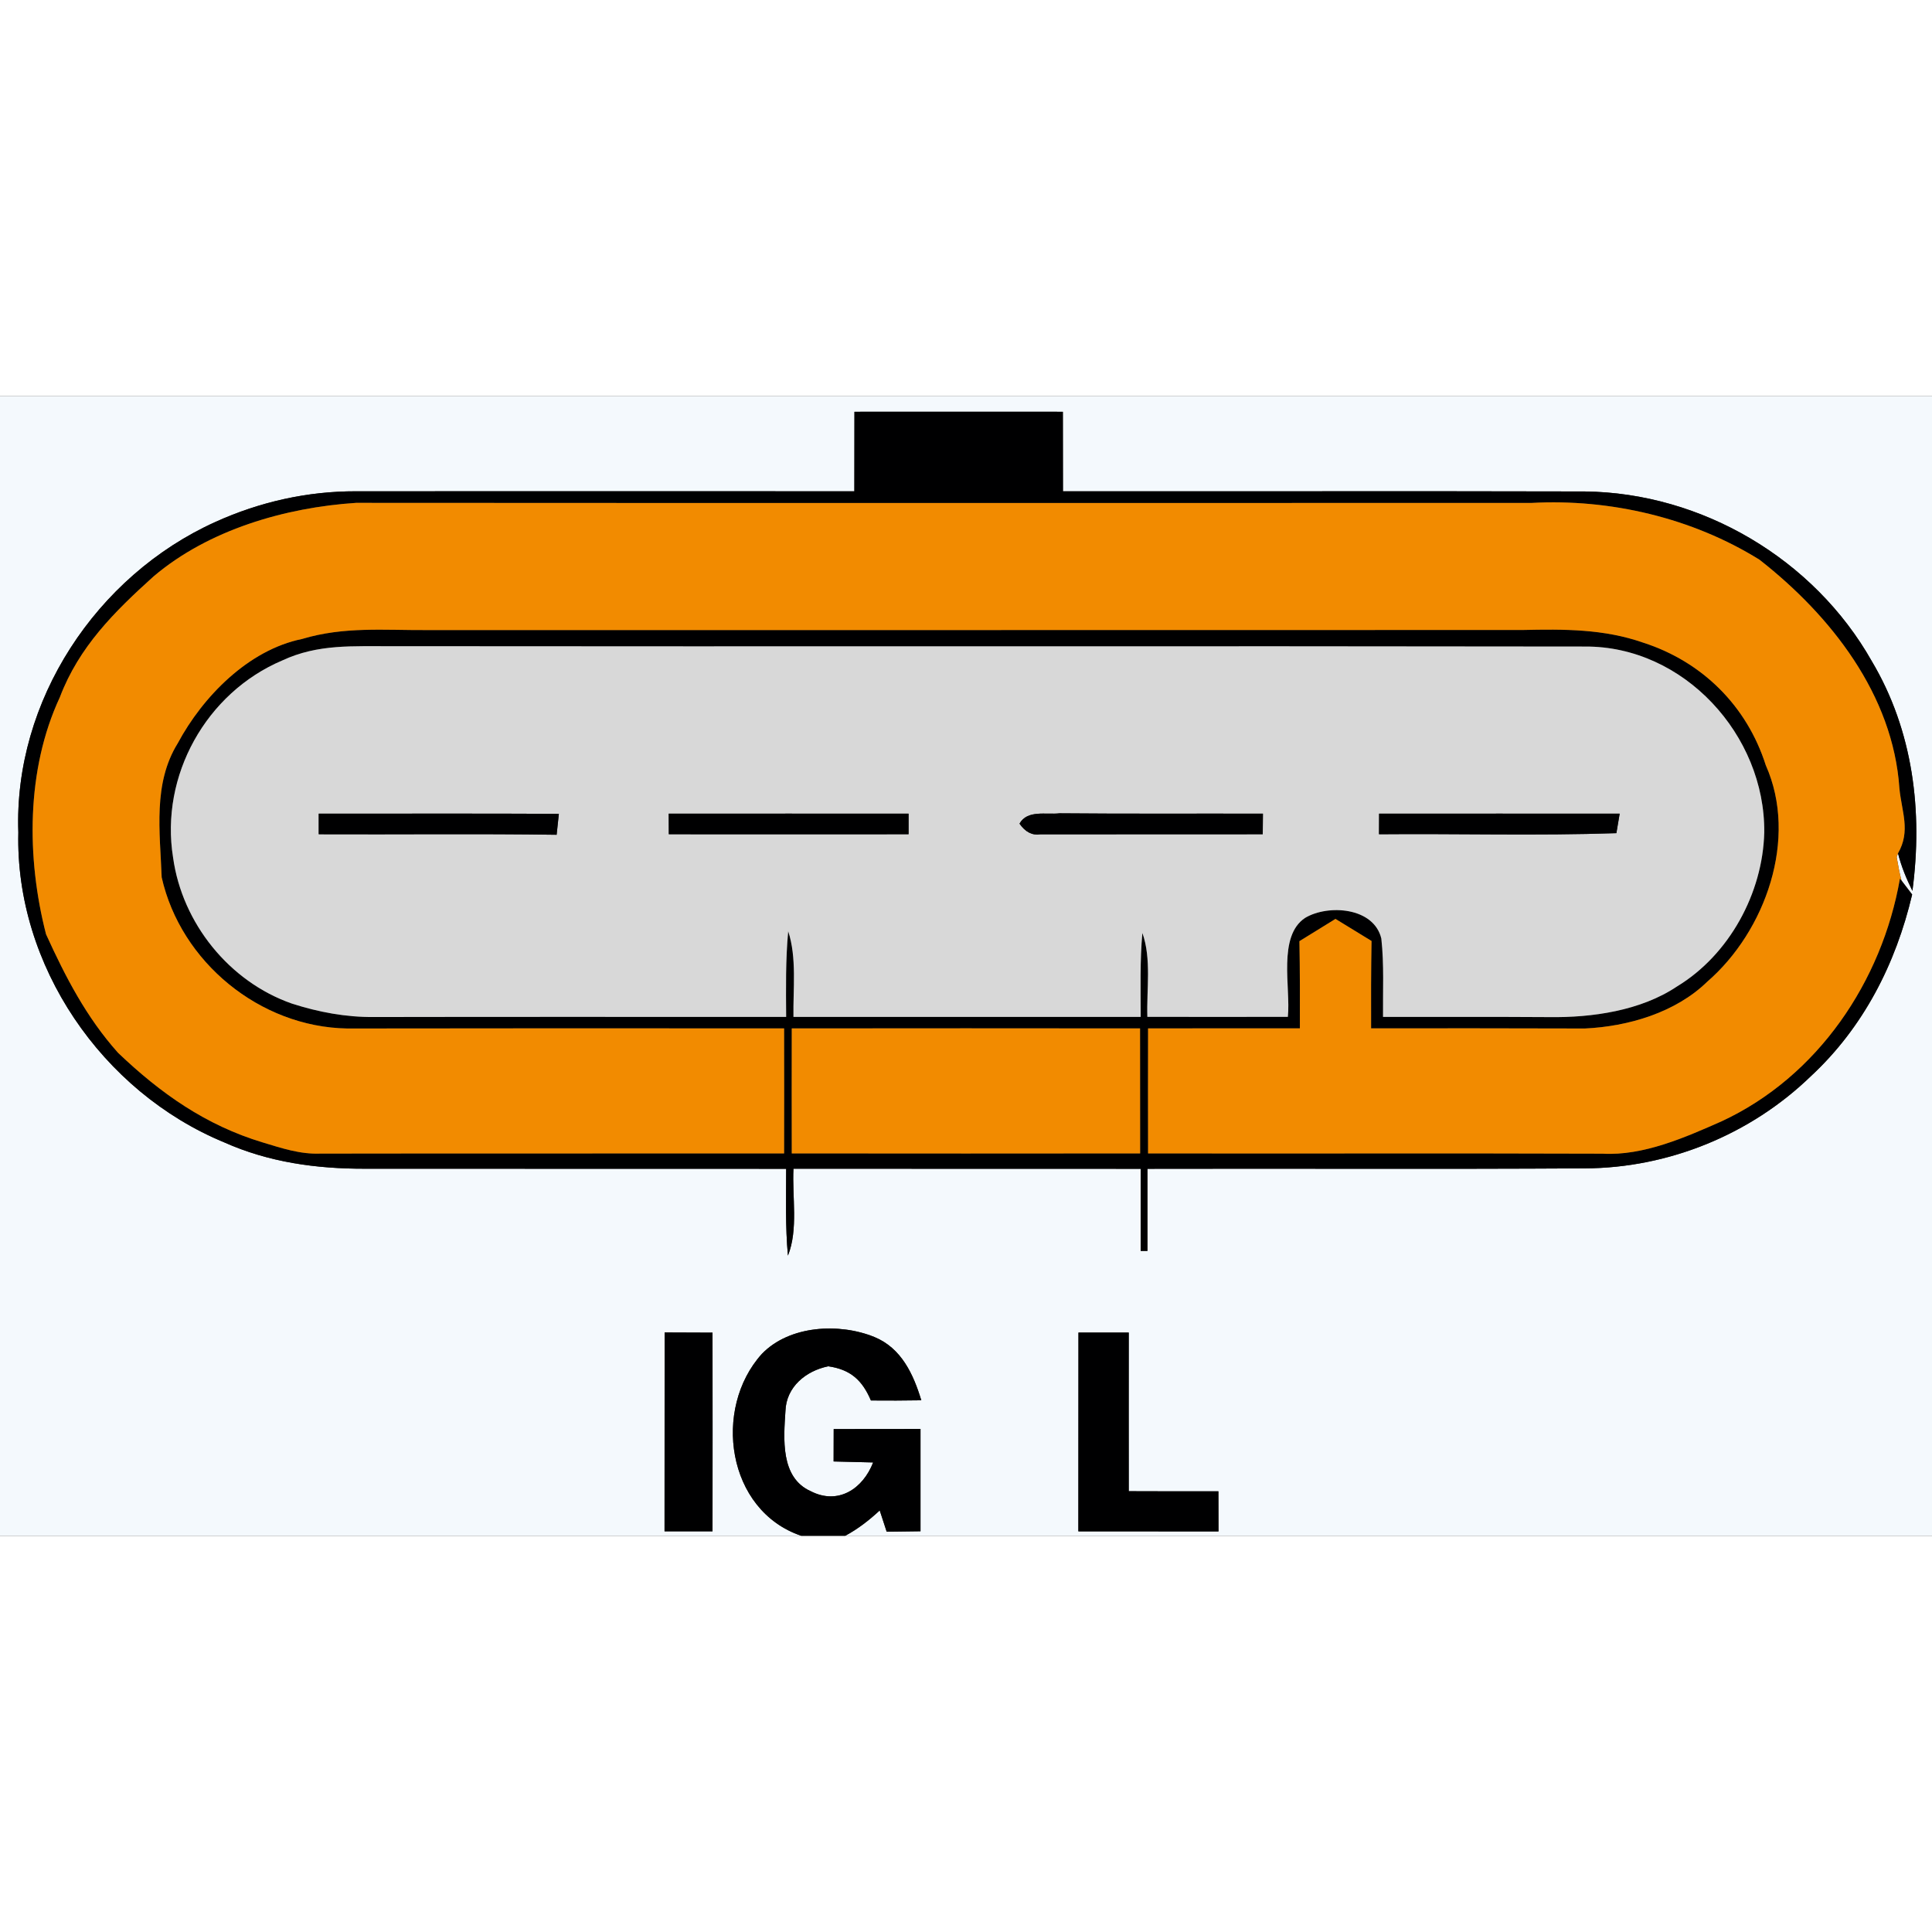
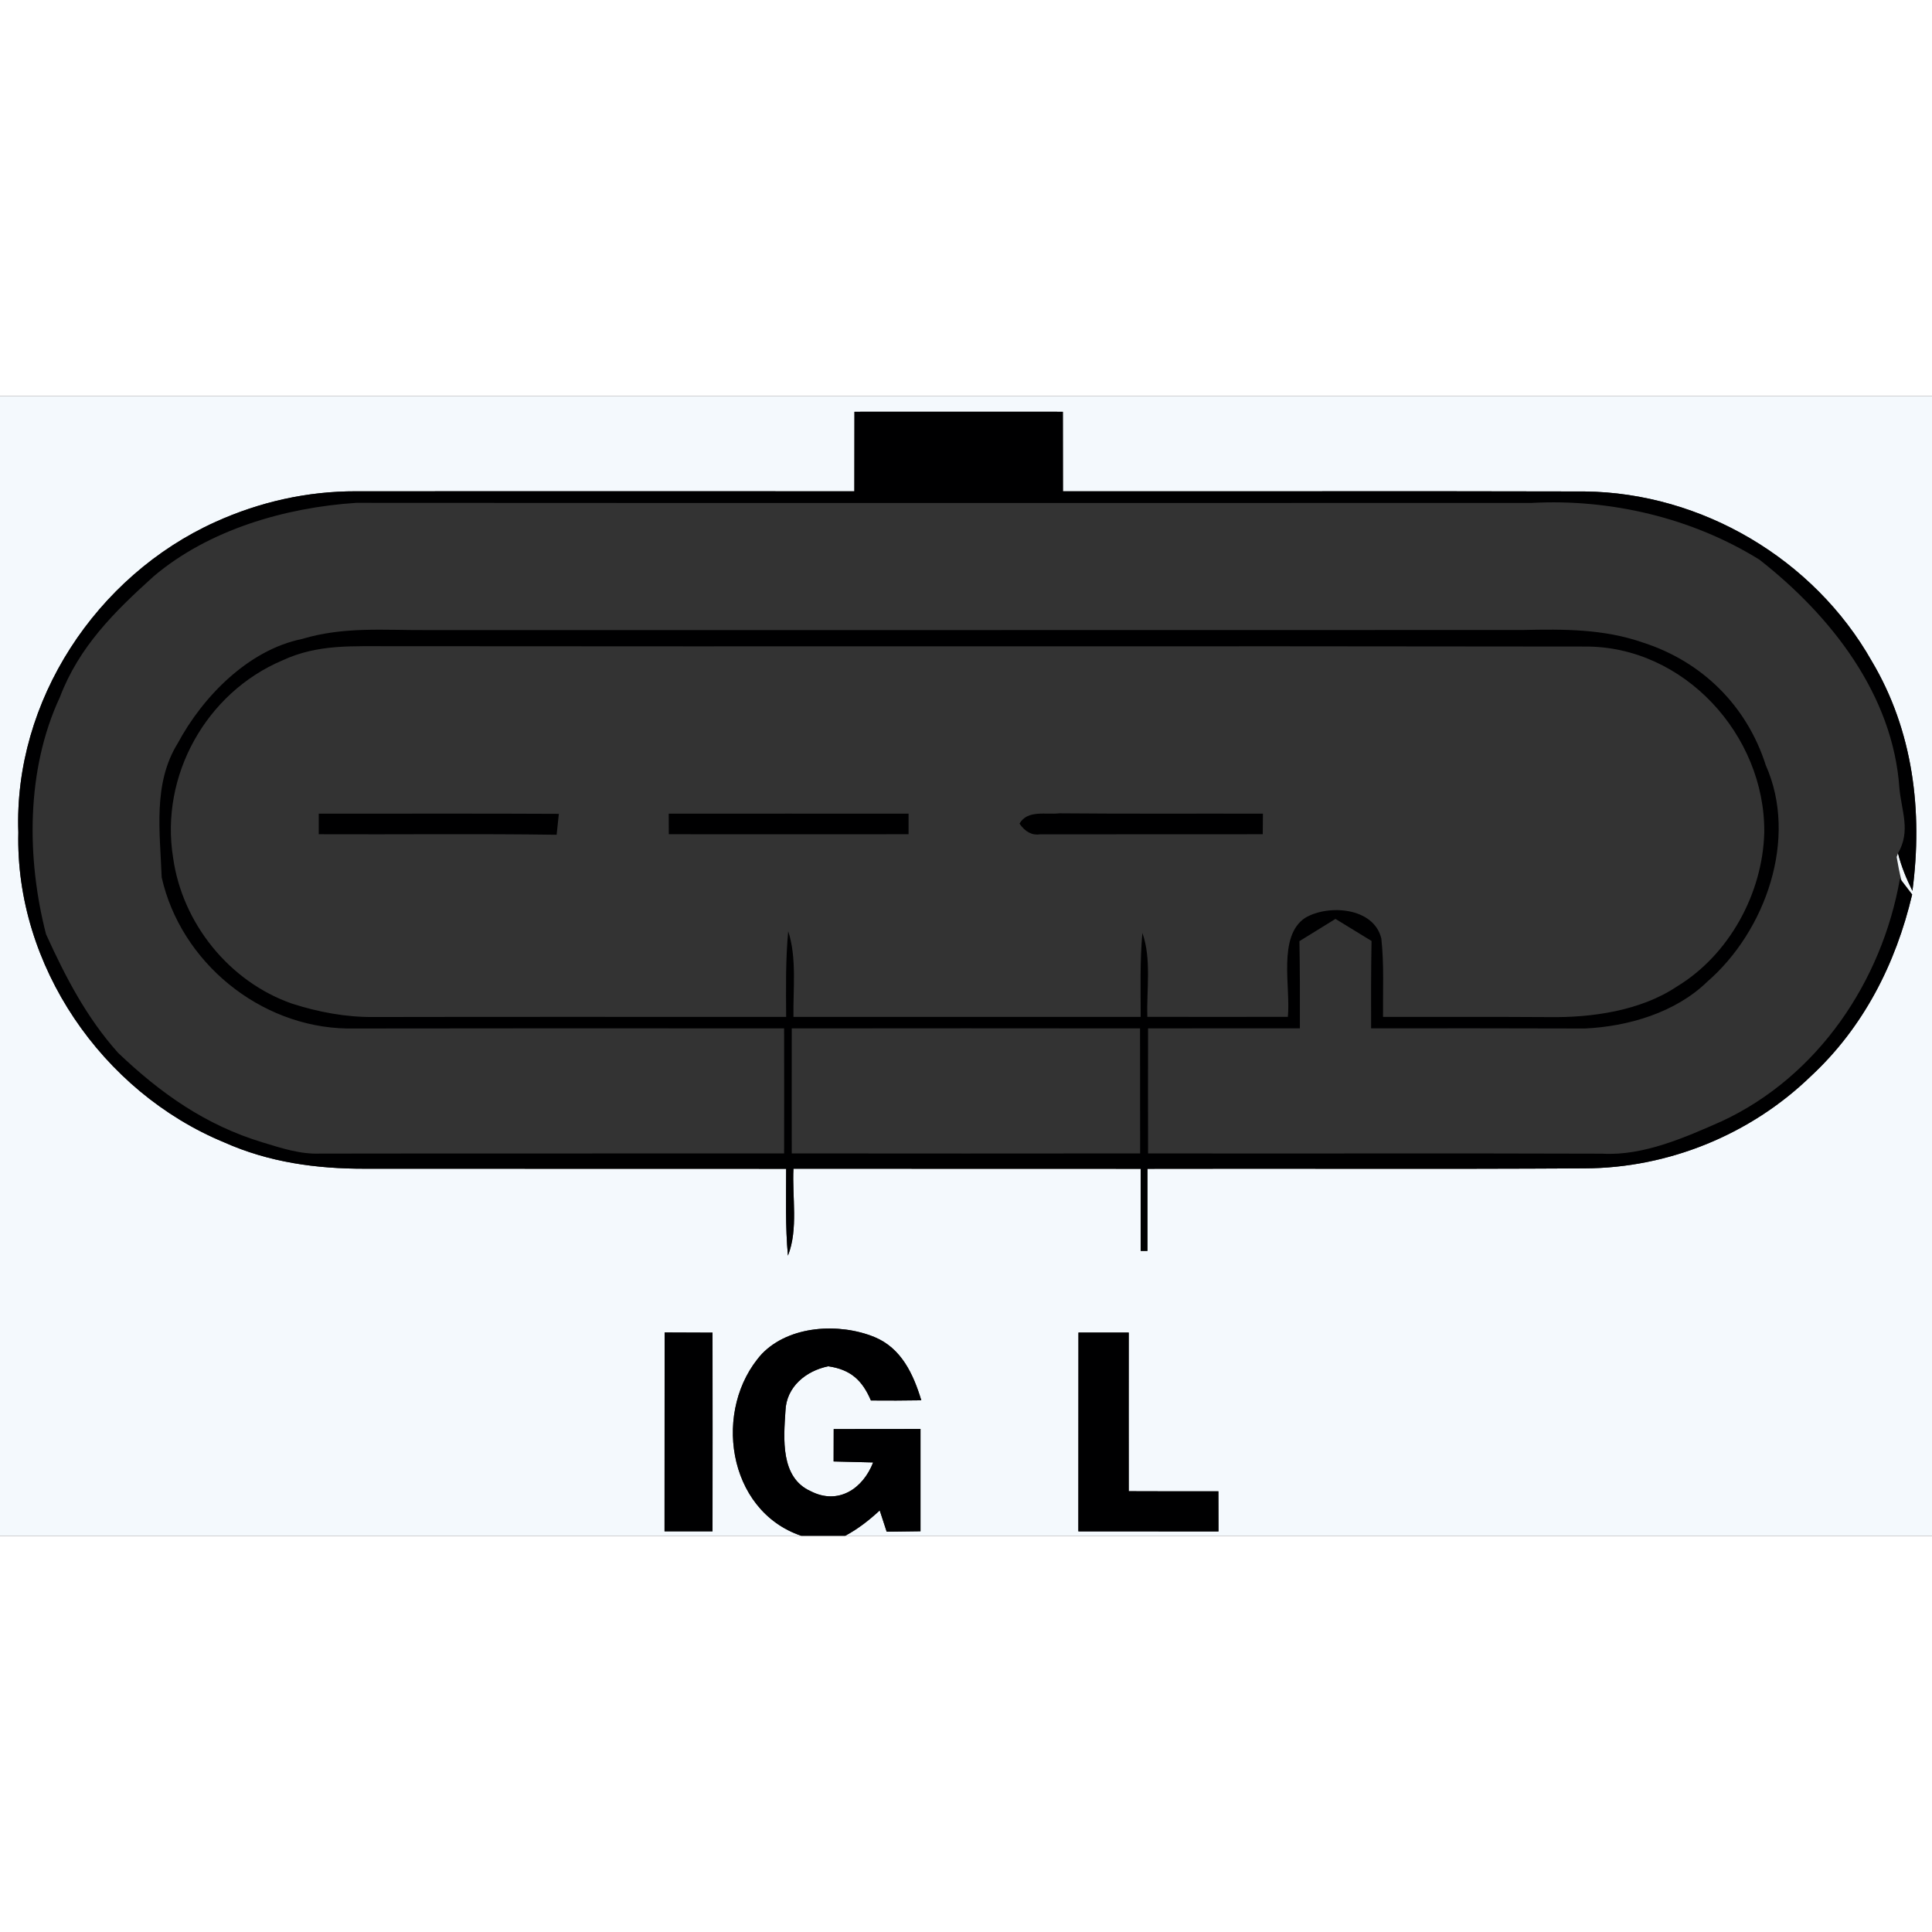
<svg xmlns="http://www.w3.org/2000/svg" xmlns:xlink="http://www.w3.org/1999/xlink" version="1.1" viewBox="0 0 217 128" width="50" height="50">
  <rect x="0" y="0" width="217" height="128" fill="#333333" stroke="none" />
  <defs>
    <path d="M 0.00 0.00 L 217.00 0.00 L 217.00 128.00 L 94.93 128.00 C 96.37 127.23 97.62 126.25 98.81 125.15 C 99.07 125.95 99.33 126.74 99.59 127.54 C 100.86 127.52 102.12 127.50 103.39 127.49 C 103.39 123.66 103.39 119.83 103.39 116.00 C 100.14 116.00 96.89 116.00 93.64 116.01 C 93.64 117.22 93.63 118.43 93.63 119.65 C 95.11 119.68 96.59 119.72 98.07 119.76 C 96.92 122.73 94.14 124.57 91.06 122.99 C 87.63 121.46 88.02 117.09 88.22 113.98 C 88.31 111.27 90.52 109.47 93.03 108.96 C 95.53 109.32 96.85 110.52 97.82 112.80 C 99.71 112.82 101.60 112.81 103.48 112.78 C 102.59 109.85 101.25 106.93 98.23 105.68 C 94.28 104.06 88.67 104.35 85.57 107.57 C 80.02 113.71 81.61 125.16 90.00 128.00 L 0.00 128.00 L 0.00 0.00 Z M 95.97 1.75 C 95.97 4.73 95.97 7.70 95.96 10.68 C 77.31 10.68 58.64 10.67 39.99 10.68 C 34.50 10.67 29.17 11.87 24.18 14.13 C 10.82 20.17 1.53 34.22 2.06 49.00 C 1.70 63.93 11.46 78.13 25.16 83.80 C 30.19 86.05 35.53 86.78 40.99 86.77 C 56.76 86.79 72.54 86.76 88.30 86.78 C 88.30 90.07 88.20 93.25 88.50 96.53 C 89.68 93.59 88.96 89.89 89.12 86.77 C 102.12 86.78 115.12 86.77 128.12 86.78 C 128.12 89.85 128.12 92.93 128.12 96.00 L 128.88 96.00 C 128.88 92.92 128.88 89.85 128.88 86.78 C 145.25 86.74 161.62 86.83 177.98 86.73 C 187.40 86.70 196.63 82.93 203.39 76.38 C 209.29 70.91 212.94 63.75 214.77 55.97 C 214.37 55.45 213.97 54.93 213.57 54.40 C 213.35 53.53 213.18 52.65 213.03 51.76 L 213.18 51.34 C 213.56 52.83 214.12 54.19 214.80 55.56 C 215.98 46.62 214.89 37.58 210.23 29.75 C 203.75 18.30 191.16 10.85 178.00 10.70 C 158.47 10.65 138.92 10.70 119.39 10.68 C 119.39 7.70 119.39 4.72 119.38 1.75 C 111.58 1.75 103.78 1.74 95.97 1.75 Z M 74.65 105.16 C 74.64 112.61 74.64 120.06 74.64 127.50 C 76.44 127.50 78.24 127.50 80.03 127.50 C 80.04 120.06 80.04 112.62 80.03 105.18 C 78.24 105.17 76.44 105.17 74.65 105.16 Z M 121.13 105.17 C 121.12 112.61 121.12 120.06 121.12 127.50 C 126.37 127.51 131.61 127.50 136.86 127.51 C 136.86 126.00 136.85 124.50 136.85 123.00 C 133.49 123.01 130.14 123.00 126.78 122.99 C 126.77 117.05 126.78 111.11 126.78 105.17 C 124.89 105.17 123.01 105.17 121.13 105.17 Z" id="p0" />
    <path d="M 95.97 1.75 C 103.78 1.74 111.58 1.75 119.38 1.75 C 119.39 4.72 119.39 7.70 119.39 10.68 C 138.92 10.70 158.47 10.65 178.00 10.70 C 191.16 10.85 203.75 18.30 210.23 29.75 C 214.89 37.58 215.98 46.62 214.80 55.56 C 214.12 54.19 213.56 52.83 213.18 51.34 C 214.63 48.83 213.59 46.67 213.34 44.05 C 212.63 33.54 205.65 24.65 197.63 18.37 C 190.08 13.67 180.86 11.50 172.00 11.99 C 128.07 11.99 83.92 12.01 40.00 11.98 C 32.04 12.50 23.42 15.00 17.24 20.25 C 12.84 24.22 8.87 28.15 6.72 33.82 C 2.93 41.95 2.97 51.88 5.17 60.43 C 7.36 65.24 9.71 69.78 13.26 73.75 C 18.04 78.31 23.11 81.89 29.52 83.82 C 31.67 84.47 33.71 85.16 35.99 85.07 C 53.35 85.04 70.71 85.07 88.07 85.05 C 88.08 80.37 88.08 75.69 88.07 71.01 C 71.74 71.00 55.32 70.99 39.00 71.02 C 29.20 70.86 20.30 63.57 18.16 54.04 C 17.97 48.92 17.16 43.51 19.96 38.99 C 22.77 33.75 27.89 28.50 33.92 27.27 C 38.64 25.85 43.15 26.30 48.00 26.27 C 89.00 26.26 130.00 26.28 171.00 26.26 C 175.64 26.16 180.12 26.13 184.56 27.68 C 191.20 29.82 196.21 34.79 198.33 41.45 C 202.00 49.68 198.30 60.10 191.75 65.77 C 188.19 69.24 182.85 70.80 178.00 71.02 C 170.00 70.99 162.00 71.00 154.00 71.00 C 153.99 67.73 153.99 64.46 154.05 61.19 C 152.70 60.36 151.35 59.53 150.00 58.71 C 148.65 59.54 147.30 60.37 145.95 61.21 C 146.01 64.48 146.01 67.74 146.00 71.00 C 140.31 71.01 134.63 70.99 128.95 71.01 C 128.94 75.69 128.94 80.37 128.95 85.05 C 145.96 85.08 162.98 85.02 180.00 85.08 C 184.57 85.34 189.29 83.25 193.40 81.43 C 204.18 76.41 211.38 65.74 213.40 54.18 L 213.57 54.40 C 213.97 54.93 214.37 55.45 214.77 55.97 C 212.94 63.75 209.29 70.91 203.39 76.38 C 196.63 82.93 187.40 86.70 177.98 86.73 C 161.62 86.83 145.25 86.74 128.88 86.78 C 128.88 89.85 128.88 92.92 128.88 96.00 L 128.12 96.00 C 128.12 92.93 128.12 89.85 128.12 86.78 C 115.12 86.77 102.12 86.78 89.12 86.77 C 88.96 89.89 89.68 93.59 88.50 96.53 C 88.20 93.25 88.30 90.07 88.30 86.78 C 72.54 86.76 56.76 86.79 40.99 86.77 C 35.53 86.78 30.19 86.05 25.16 83.80 C 11.46 78.13 1.70 63.93 2.06 49.00 C 1.53 34.22 10.82 20.17 24.18 14.13 C 29.17 11.87 34.50 10.67 39.99 10.68 C 58.64 10.67 77.31 10.68 95.96 10.68 C 95.97 7.70 95.97 4.73 95.97 1.75 Z M 88.30 69.72 C 88.28 66.50 88.23 63.31 88.53 60.10 C 89.51 63.06 89.07 66.60 89.12 69.72 C 102.12 69.71 115.12 69.72 128.12 69.72 C 128.12 66.52 128.03 63.42 128.31 60.29 C 129.35 63.18 128.77 66.67 128.87 69.71 C 134.13 69.72 139.39 69.72 144.65 69.71 C 144.99 66.45 143.47 60.64 146.60 58.59 C 149.17 57.06 154.31 57.39 155.15 60.92 C 155.47 63.83 155.31 66.80 155.34 69.72 C 161.56 69.72 167.78 69.70 174.00 69.74 C 178.80 69.81 184.28 69.03 188.34 66.31 C 194.23 62.75 197.99 55.82 198.16 49.00 C 198.27 38.07 189.12 28.04 178.00 28.12 C 133.39 28.05 88.62 28.13 44.00 28.08 C 39.67 28.11 35.75 27.80 31.71 29.68 C 23.15 33.31 17.96 42.63 19.44 51.82 C 20.46 59.19 25.75 65.76 32.78 68.22 C 35.76 69.18 38.85 69.76 41.99 69.73 C 57.42 69.70 72.86 69.72 88.30 69.72 Z M 88.93 71.01 C 88.92 75.69 88.92 80.37 88.93 85.05 C 101.97 85.07 115.01 85.06 128.06 85.05 C 128.06 80.37 128.06 75.69 128.05 71.01 C 115.01 71.00 101.97 70.99 88.93 71.01 Z" id="p1" />
-     <path d="M 40.00 11.98 C 83.92 12.01 128.07 11.99 172.00 11.99 C 180.86 11.50 190.08 13.67 197.63 18.37 C 205.65 24.65 212.63 33.54 213.34 44.05 C 213.59 46.67 214.63 48.83 213.18 51.34 L 213.03 51.76 C 213.18 52.65 213.35 53.53 213.57 54.40 L 213.40 54.18 C 211.38 65.74 204.18 76.41 193.40 81.43 C 189.29 83.25 184.57 85.34 180.00 85.08 C 162.98 85.02 145.96 85.08 128.95 85.05 C 128.94 80.37 128.94 75.69 128.95 71.01 C 134.63 70.99 140.31 71.01 146.00 71.00 C 146.01 67.74 146.01 64.48 145.95 61.21 C 147.30 60.37 148.65 59.54 150.00 58.71 C 151.35 59.53 152.70 60.36 154.05 61.19 C 153.99 64.46 153.99 67.73 154.00 71.00 C 162.00 71.00 170.00 70.99 178.00 71.02 C 182.85 70.80 188.19 69.24 191.75 65.77 C 198.30 60.10 202.00 49.68 198.33 41.45 C 196.21 34.79 191.20 29.82 184.56 27.68 C 180.12 26.13 175.64 26.16 171.00 26.26 C 130.00 26.28 89.00 26.26 48.00 26.27 C 43.15 26.30 38.64 25.85 33.92 27.27 C 27.89 28.50 22.77 33.75 19.96 38.99 C 17.16 43.51 17.97 48.92 18.16 54.04 C 20.30 63.57 29.20 70.86 39.00 71.02 C 55.32 70.99 71.74 71.00 88.07 71.01 C 88.08 75.69 88.08 80.37 88.07 85.05 C 70.71 85.07 53.35 85.04 35.99 85.07 C 33.71 85.16 31.67 84.47 29.52 83.82 C 23.11 81.89 18.04 78.31 13.26 73.75 C 9.71 69.78 7.36 65.24 5.17 60.43 C 2.97 51.88 2.93 41.95 6.72 33.82 C 8.87 28.15 12.84 24.22 17.24 20.25 C 23.42 15.00 32.04 12.50 40.00 11.98 Z" id="p2" />
-     <path d="M 44.00 28.08 C 88.62 28.13 133.39 28.05 178.00 28.12 C 189.12 28.04 198.27 38.07 198.16 49.00 C 197.99 55.82 194.23 62.75 188.34 66.31 C 184.28 69.03 178.80 69.81 174.00 69.74 C 167.78 69.70 161.56 69.72 155.34 69.72 C 155.31 66.80 155.47 63.83 155.15 60.92 C 154.31 57.39 149.17 57.06 146.60 58.59 C 143.47 60.64 144.99 66.45 144.65 69.71 C 139.39 69.72 134.13 69.72 128.87 69.71 C 128.77 66.67 129.35 63.18 128.31 60.29 C 128.03 63.42 128.12 66.52 128.12 69.72 C 115.12 69.72 102.12 69.71 89.12 69.72 C 89.07 66.60 89.51 63.06 88.53 60.10 C 88.23 63.31 88.28 66.50 88.30 69.72 C 72.86 69.72 57.42 69.70 41.99 69.73 C 38.85 69.76 35.76 69.18 32.78 68.22 C 25.75 65.76 20.46 59.19 19.44 51.82 C 17.96 42.63 23.15 33.31 31.71 29.68 C 35.75 27.80 39.67 28.11 44.00 28.08 Z M 35.80 46.89 L 35.80 49.20 C 44.71 49.24 53.62 49.13 62.52 49.26 C 62.61 48.48 62.69 47.70 62.77 46.91 C 53.78 46.86 44.79 46.90 35.80 46.89 Z M 75.11 46.89 L 75.12 49.20 C 84.10 49.20 93.07 49.21 102.05 49.20 L 102.05 46.89 C 93.07 46.88 84.09 46.89 75.11 46.89 Z M 141.83 49.20 L 141.85 46.89 C 134.23 46.87 126.62 46.92 119.00 46.85 C 117.49 47.03 115.40 46.43 114.51 48.01 C 115.16 48.95 115.94 49.35 116.84 49.21 C 125.17 49.22 133.51 49.19 141.83 49.20 Z M 154.90 46.89 L 154.89 49.20 C 163.77 49.12 172.69 49.38 181.55 49.08 L 181.92 46.89 C 172.91 46.88 163.90 46.89 154.90 46.89 Z" id="p3" />
    <path d="M 35.80 46.89 C 44.79 46.90 53.78 46.86 62.77 46.91 C 62.69 47.70 62.61 48.48 62.52 49.26 C 53.62 49.13 44.71 49.24 35.80 49.20 L 35.80 46.89 Z" id="p4" />
    <path d="M 75.11 46.89 C 84.09 46.89 93.07 46.88 102.05 46.89 L 102.05 49.20 C 93.07 49.21 84.10 49.20 75.12 49.20 L 75.11 46.89 Z" id="p5" />
    <path d="M 119.00 46.85 C 126.62 46.92 134.23 46.87 141.85 46.89 L 141.83 49.20 C 133.51 49.19 125.17 49.22 116.84 49.21 C 115.94 49.35 115.16 48.95 114.51 48.01 C 115.40 46.43 117.49 47.03 119.00 46.85 Z" id="p6" />
-     <path d="M 154.90 46.89 C 163.90 46.89 172.91 46.88 181.92 46.89 L 181.55 49.08 C 172.69 49.38 163.77 49.12 154.89 49.20 L 154.90 46.89 Z" id="p7" />
-     <path d="M 88.93 71.01 C 101.97 70.99 115.01 71.00 128.05 71.01 C 128.06 75.69 128.06 80.37 128.06 85.05 C 115.01 85.06 101.97 85.07 88.93 85.05 C 88.92 80.37 88.92 75.69 88.93 71.01 Z" id="p8" />
    <path d="M 74.65 105.16 C 76.44 105.17 78.24 105.17 80.03 105.18 C 80.04 112.62 80.04 120.06 80.03 127.50 C 78.24 127.50 76.44 127.50 74.64 127.50 C 74.64 120.06 74.64 112.61 74.65 105.16 Z" id="p9" />
    <path d="M 98.23 105.68 C 101.25 106.93 102.59 109.85 103.48 112.78 C 101.60 112.81 99.71 112.82 97.82 112.80 C 96.85 110.52 95.53 109.32 93.03 108.96 C 90.52 109.47 88.31 111.27 88.22 113.98 C 88.02 117.09 87.63 121.46 91.06 122.99 C 94.14 124.57 96.92 122.73 98.07 119.76 C 96.59 119.72 95.11 119.68 93.63 119.65 C 93.63 118.43 93.64 117.22 93.64 116.01 C 96.89 116.00 100.14 116.00 103.39 116.00 C 103.39 119.83 103.39 123.66 103.39 127.49 C 102.12 127.50 100.86 127.52 99.59 127.54 C 99.33 126.74 99.07 125.95 98.81 125.15 C 97.62 126.25 96.37 127.23 94.93 128.00 L 90.00 128.00 C 81.61 125.16 80.02 113.71 85.57 107.57 C 88.67 104.35 94.28 104.06 98.23 105.68 Z" id="p10" />
    <path d="M 121.13 105.17 C 123.01 105.17 124.89 105.17 126.78 105.17 C 126.78 111.11 126.77 117.05 126.78 122.99 C 130.14 123.00 133.49 123.01 136.85 123.00 C 136.85 124.50 136.86 126.00 136.86 127.51 C 131.61 127.50 126.37 127.51 121.12 127.50 C 121.12 120.06 121.12 112.61 121.13 105.17 Z" id="p11" />
  </defs>
  <g>
    <use fill="#f4f9fd" xlink:href="#p0" />
    <use fill="#000001" xlink:href="#p1" />
    <use fill="#f28b00" xlink:href="#p2" />
    <use fill="#d8d8d8" xlink:href="#p3" />
    <use fill="#000001" xlink:href="#p4" />
    <use fill="#000001" xlink:href="#p5" />
    <use fill="#000001" xlink:href="#p6" />
    <use fill="#000001" xlink:href="#p7" />
    <use fill="#f28b00" xlink:href="#p8" />
    <use fill="#000001" xlink:href="#p9" />
    <use fill="#000001" xlink:href="#p10" />
    <use fill="#000001" xlink:href="#p11" />
  </g>
</svg>